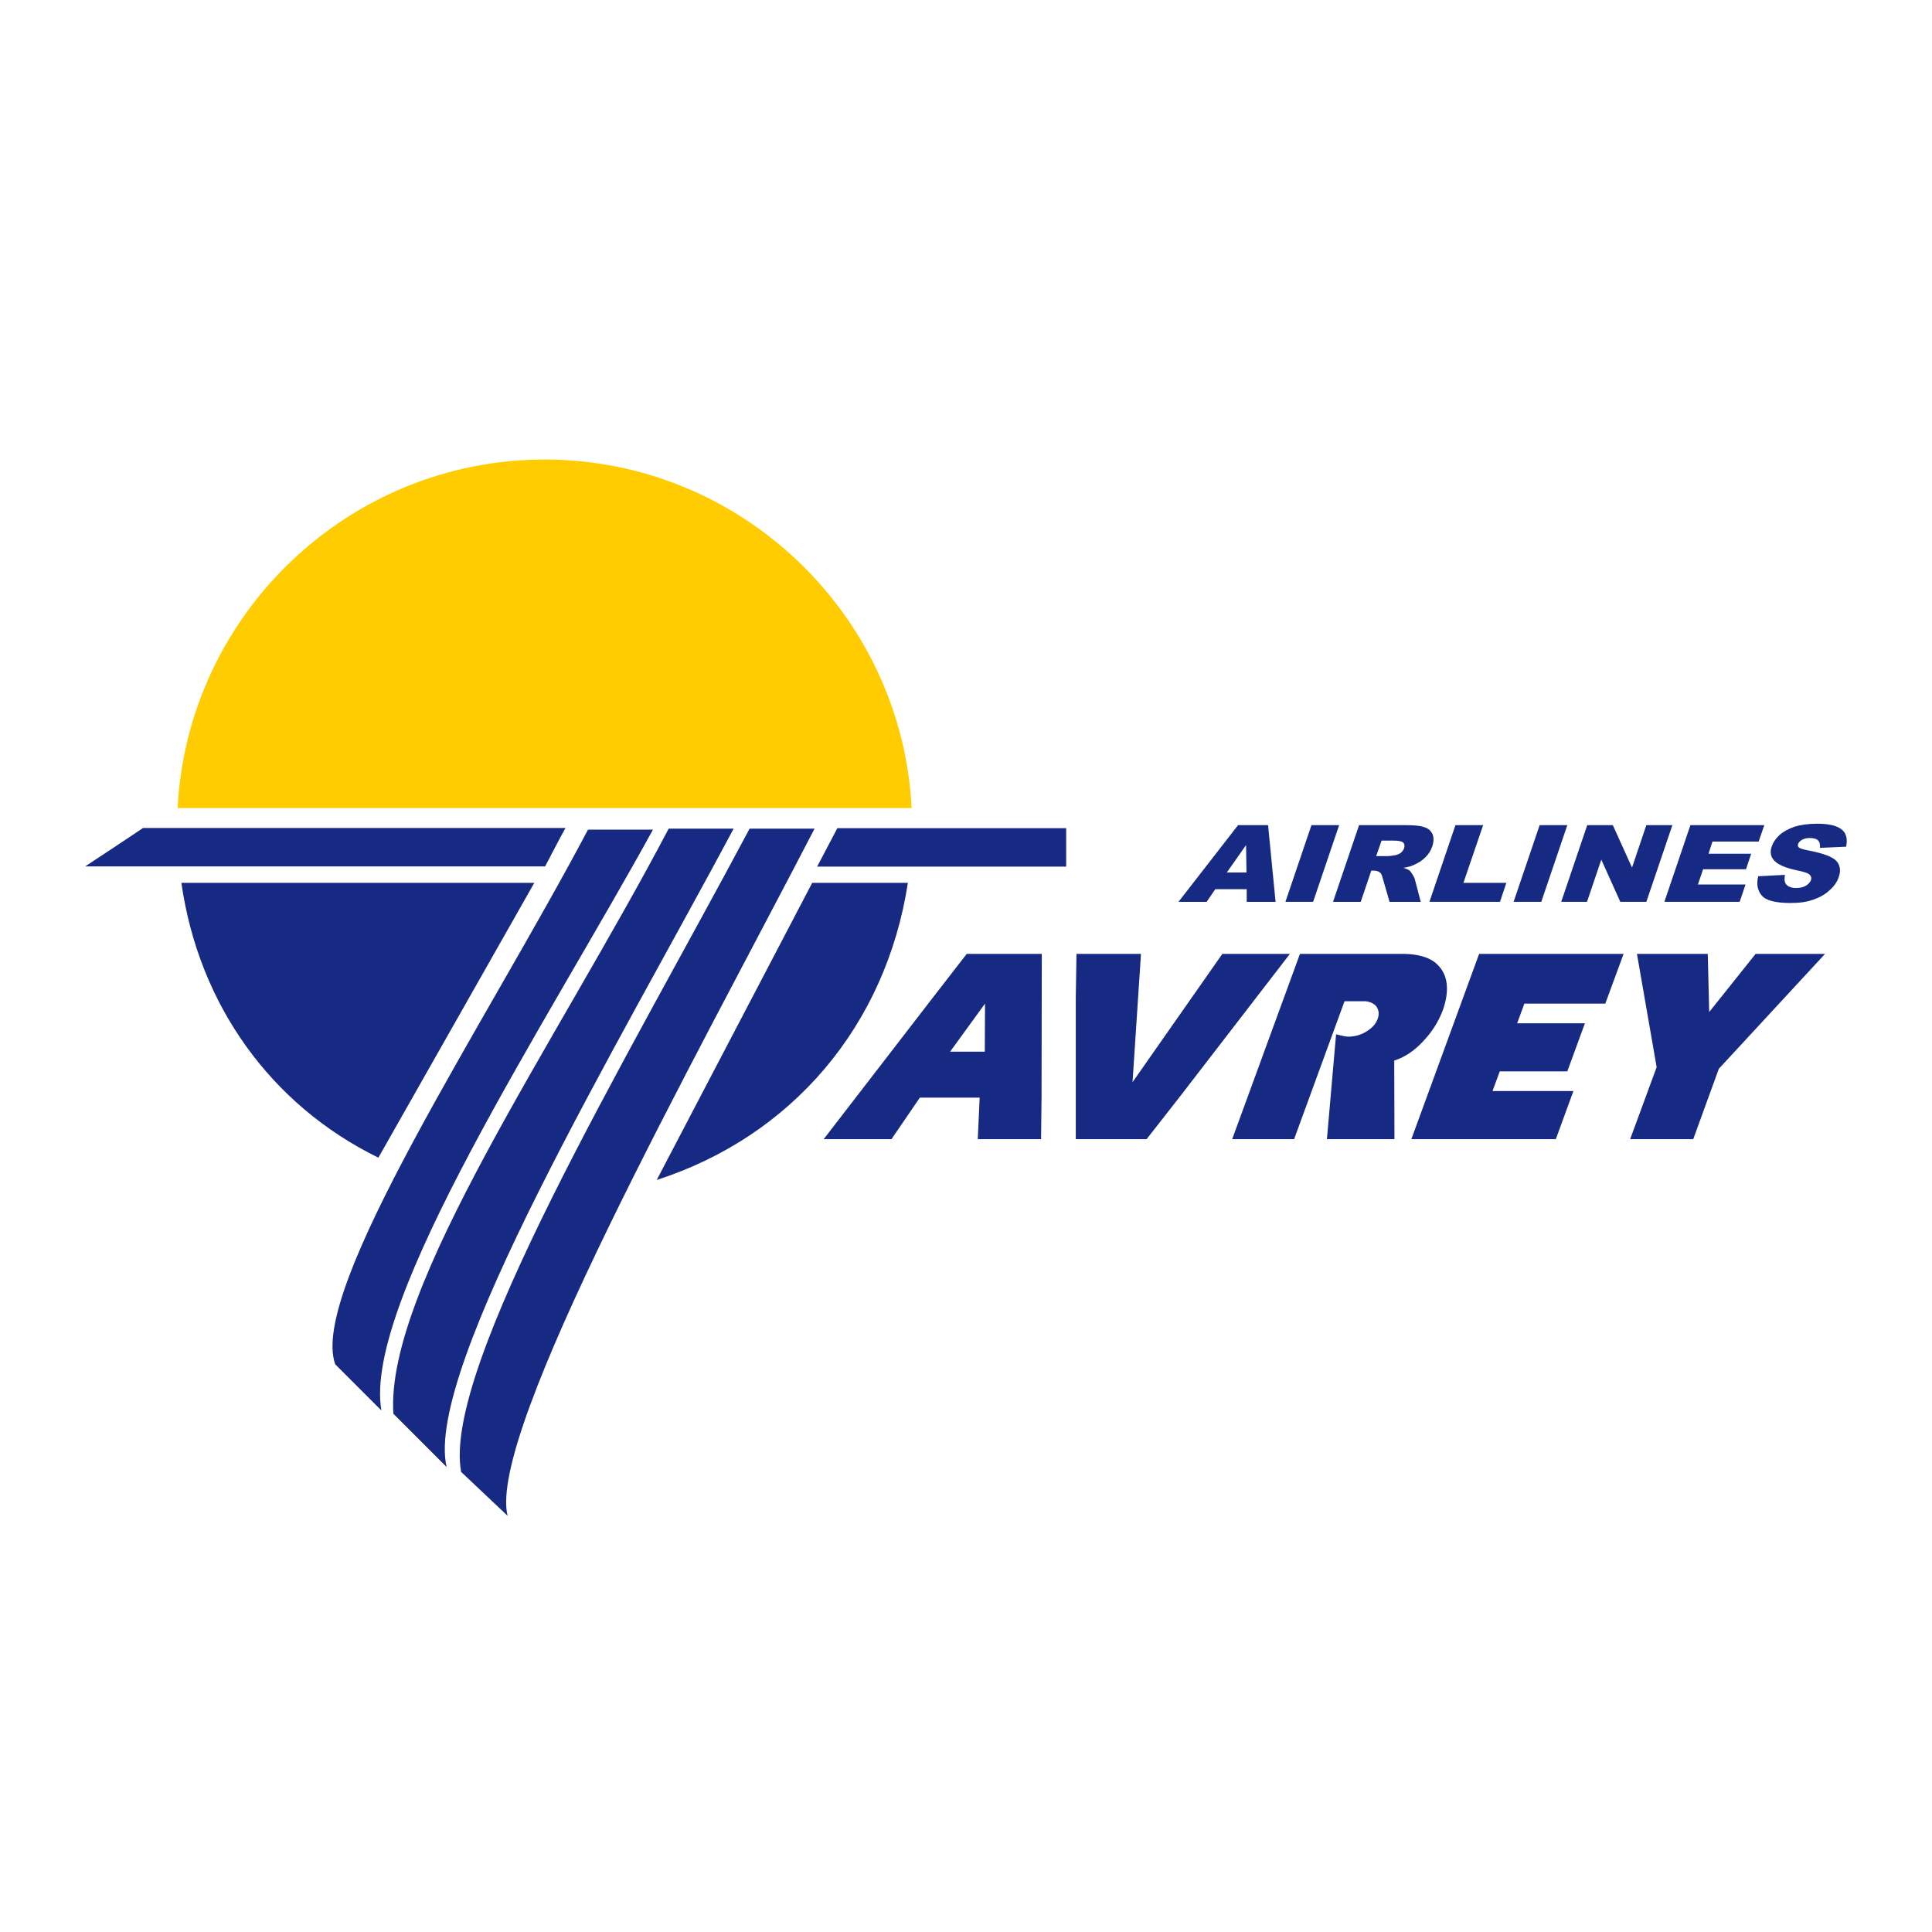
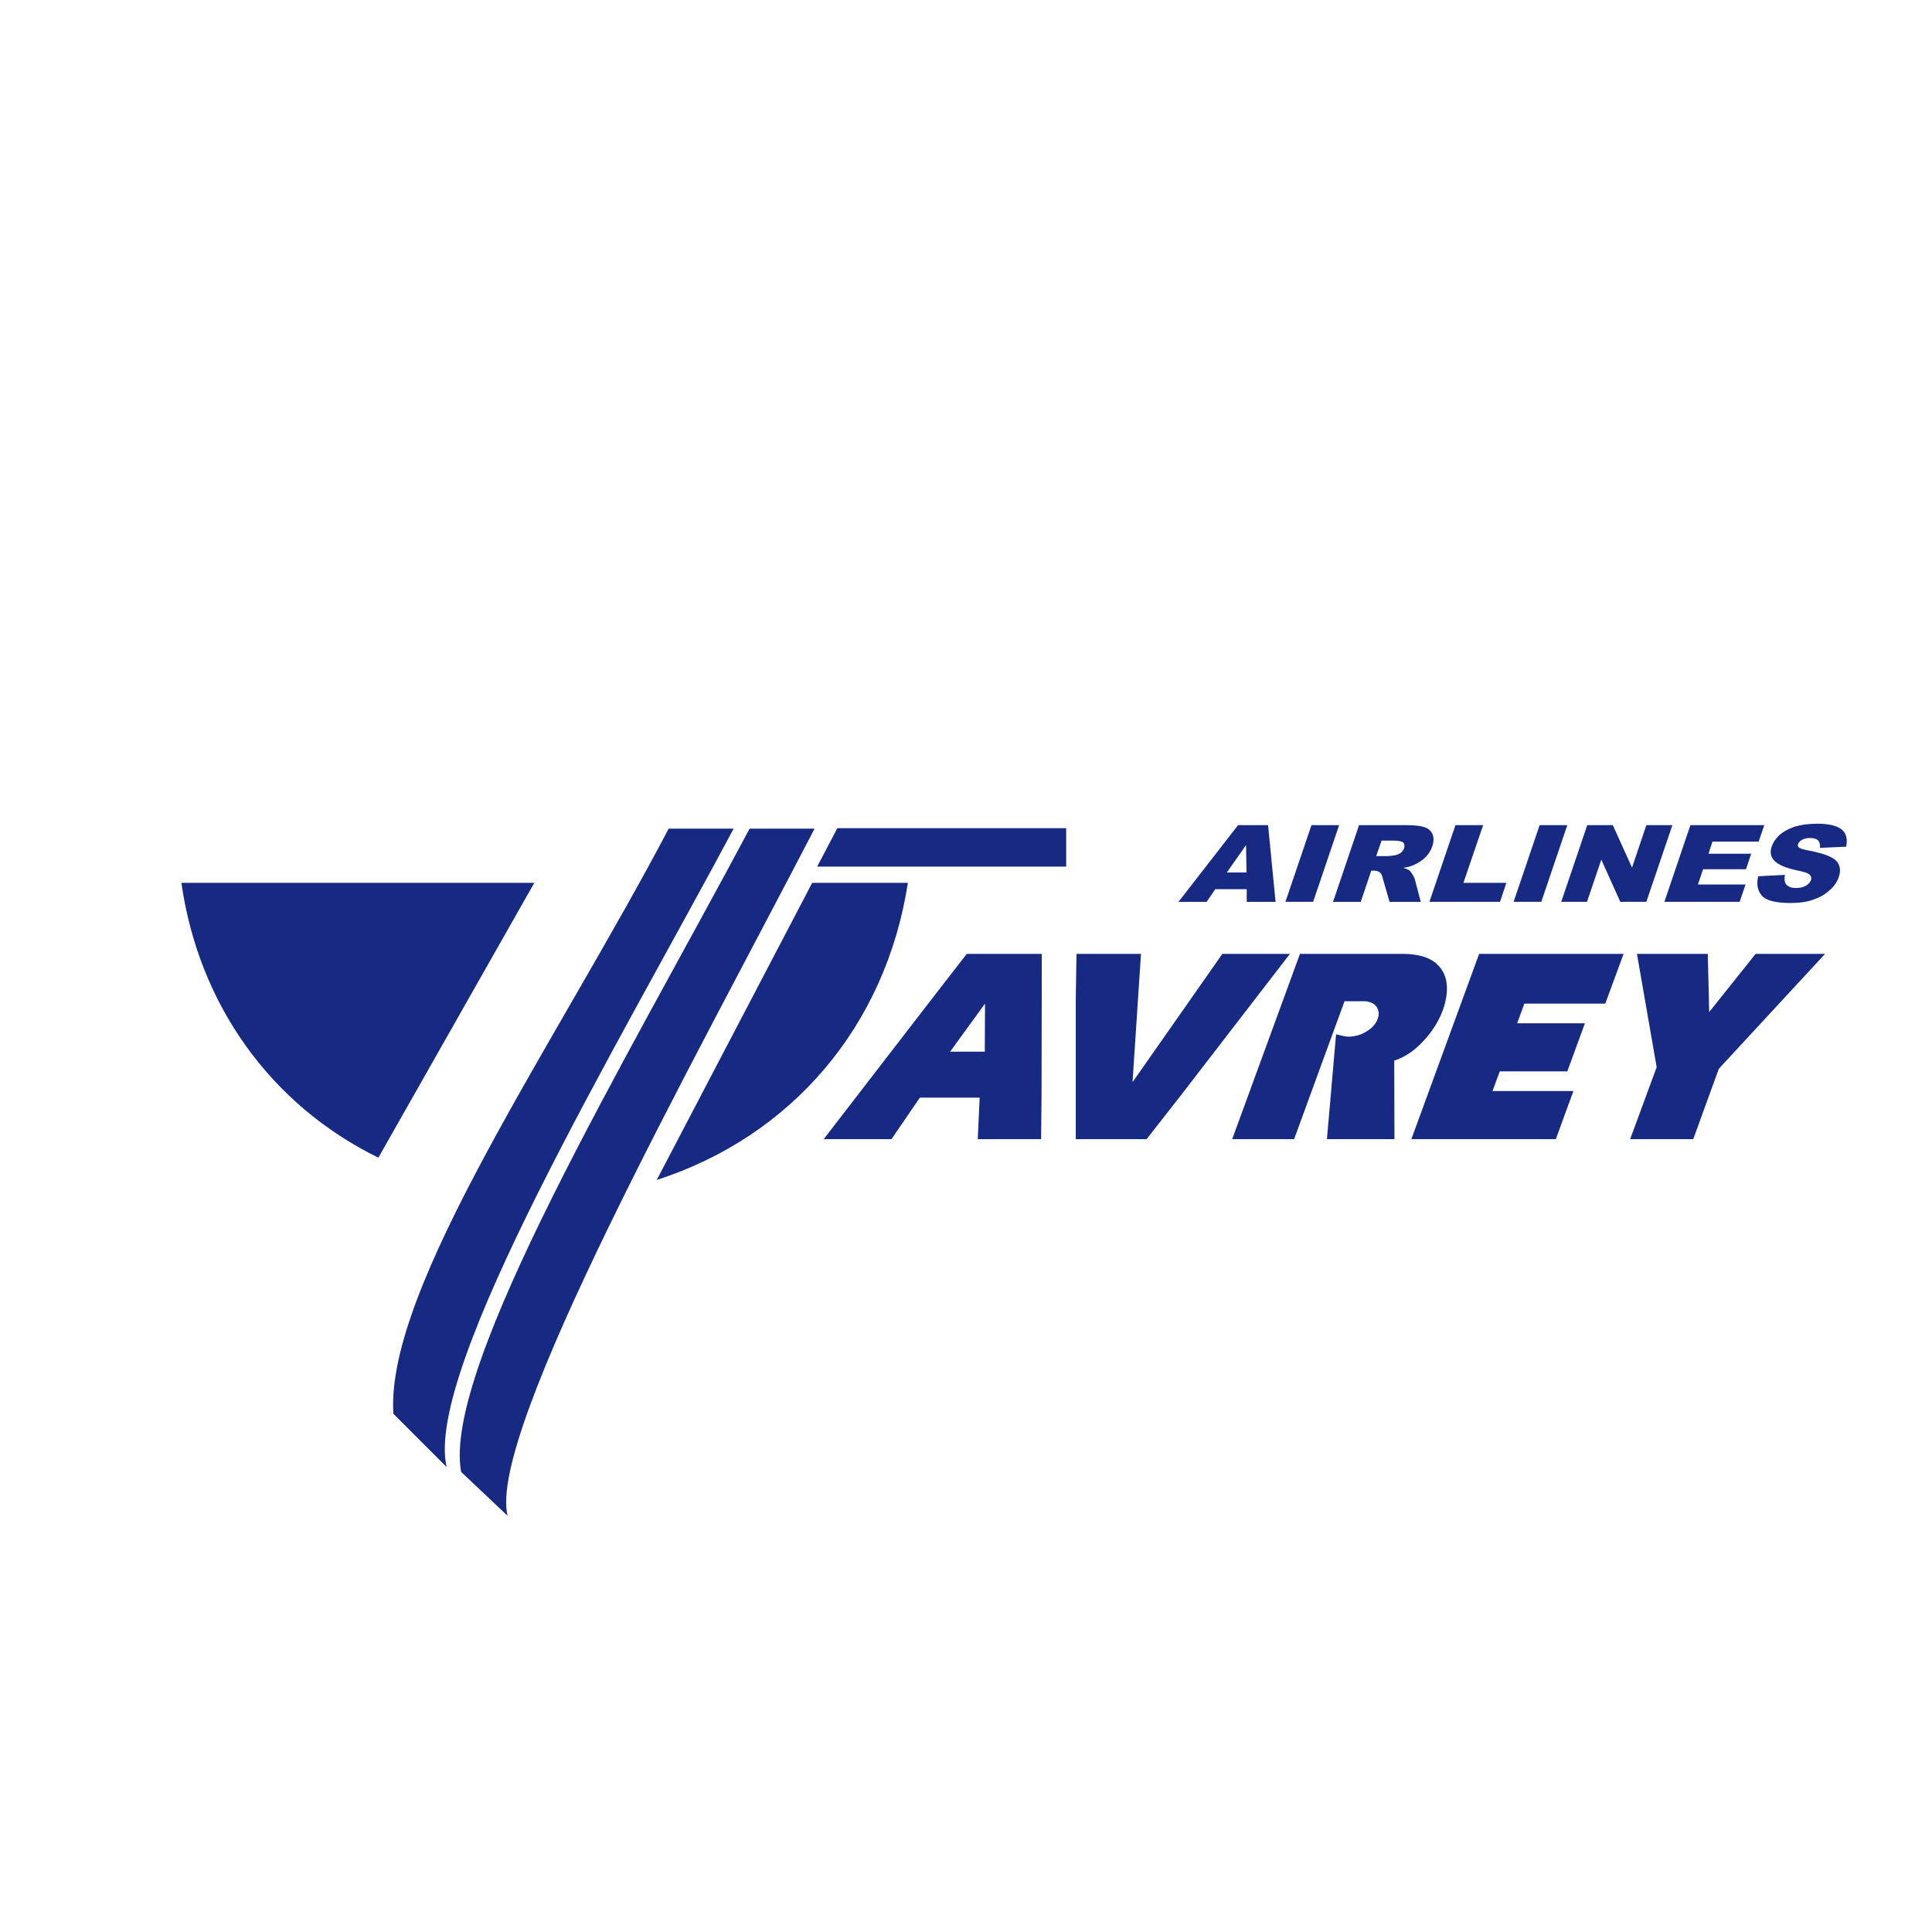
<svg xmlns="http://www.w3.org/2000/svg" version="1.1" id="Calque_1" width="192.756" height="192.756" viewBox="0 0 192.756 192.756" style="overflow:visible;enable-background:new 0 0 192.756 192.756;" xml:space="preserve">
  <g>
-     <polygon style="fill-rule:evenodd;clip-rule:evenodd;fill:#FFFFFF;" points="0,0 192.756,0 192.756,192.756 0,192.756 0,0  " />
-     <path style="fill-rule:evenodd;clip-rule:evenodd;fill:#162983;" d="M58.666,82.77h6.481   c-10.482,19.115-28.988,47.145-27.094,57.953l-4.609-4.608C30.777,128.627,48.489,102.048,58.666,82.77L58.666,82.77z" />
    <path style="fill-rule:evenodd;clip-rule:evenodd;fill:#162983;" d="M66.714,82.676h6.481   c-11.394,21.361-30.906,53.905-28.637,63.686l-5.311-5.311C38.428,128.463,55.484,104.037,66.714,82.676L66.714,82.676z" />
    <path style="fill-rule:evenodd;clip-rule:evenodd;fill:#162983;" d="M74.787,82.676h6.481   c-12.003,23.163-32.686,60.2-30.627,68.553l-4.632-4.375C44.066,136.464,62.597,105.581,74.787,82.676L74.787,82.676z" />
-     <path style="fill-rule:evenodd;clip-rule:evenodd;fill:#162983;" d="M14.282,82.605c7.02,0,14.038,0,21.057,0   c7.02,0,14.062,0,21.081,0c-0.351,0.632-0.701,1.287-1.029,1.918c-0.327,0.632-0.679,1.287-1.006,1.919c-7.65,0-15.302,0-22.953,0   c-7.65,0-15.277,0-22.929,0c0.96-0.632,1.919-1.287,2.902-1.919C12.364,83.893,13.323,83.237,14.282,82.605L14.282,82.605z" />
    <path style="fill-rule:evenodd;clip-rule:evenodd;fill:#162983;" d="M83.537,82.629c3.814,0,7.604,0,11.418,0   c3.789,0,7.603,0,11.417,0c0,0.655,0,1.287,0,1.918c0,0.655,0,1.287,0,1.918c-4.142,0-8.283,0-12.424,0c-4.141,0-8.282,0-12.423,0   c0.327-0.631,0.678-1.263,1.006-1.918C82.859,83.916,83.21,83.284,83.537,82.629L83.537,82.629z" />
    <path style="fill-rule:evenodd;clip-rule:evenodd;fill:#162983;" d="M124.387,88.712h-3.135l-0.866,1.264h-2.806l5.942-7.651h2.993   l0.749,7.651h-2.878V88.712L124.387,88.712z M124.364,87.051l-0.046-2.738l-1.92,2.738H124.364L124.364,87.051z M130.845,82.325   h2.761l-2.596,7.651h-2.763L130.845,82.325L130.845,82.325z M132.997,89.976l2.597-7.651h4.587c0.842,0,1.475,0.047,1.871,0.187   c0.421,0.117,0.703,0.351,0.866,0.702c0.14,0.328,0.14,0.749-0.024,1.24c-0.139,0.421-0.374,0.772-0.678,1.076   c-0.327,0.327-0.702,0.562-1.122,0.749c-0.282,0.14-0.633,0.234-1.078,0.304c0.306,0.094,0.516,0.187,0.632,0.281   c0.071,0.07,0.164,0.21,0.305,0.421c0.117,0.187,0.188,0.35,0.212,0.468l0.583,2.223h-3.111l-0.678-2.34   c-0.071-0.304-0.165-0.514-0.281-0.584c-0.163-0.141-0.375-0.188-0.608-0.188h-0.258l-1.052,3.112H132.997L132.997,89.976z    M137.302,85.413h1.171c0.116,0,0.375-0.024,0.749-0.093c0.186-0.047,0.373-0.117,0.538-0.235c0.163-0.14,0.256-0.28,0.326-0.444   c0.07-0.257,0.048-0.444-0.093-0.585c-0.141-0.117-0.445-0.188-0.959-0.188h-1.194L137.302,85.413L137.302,85.413z M145.21,82.325   h2.762l-1.966,5.755h4.282l-0.632,1.896h-7.042L145.21,82.325L145.21,82.325z M153.61,82.325h2.76l-2.597,7.651h-2.76   L153.61,82.325L153.61,82.325z M158.36,82.325h2.55l1.918,4.235l1.428-4.235h2.597l-2.597,7.651h-2.597l-1.896-4.211l-1.428,4.211   h-2.572L158.36,82.325L158.36,82.325z M168.653,82.325h7.37l-0.562,1.638h-4.609l-0.396,1.217h4.258l-0.515,1.543h-4.281   l-0.516,1.521h4.75l-0.584,1.731h-7.512L168.653,82.325L168.653,82.325z M175.416,87.425l2.668-0.14   c-0.07,0.374-0.048,0.654,0.046,0.842c0.188,0.304,0.538,0.468,1.053,0.468c0.398,0,0.725-0.07,1.007-0.234   c0.257-0.164,0.421-0.351,0.491-0.562c0.07-0.188,0.022-0.375-0.117-0.515c-0.141-0.164-0.562-0.304-1.265-0.445   c-1.122-0.234-1.871-0.562-2.244-0.936c-0.398-0.397-0.493-0.889-0.282-1.474c0.142-0.398,0.397-0.772,0.772-1.124   c0.398-0.351,0.89-0.608,1.474-0.818c0.608-0.188,1.357-0.305,2.293-0.305c1.123,0,1.941,0.188,2.411,0.562   c0.467,0.352,0.63,0.936,0.467,1.731l-2.62,0.117c0.046-0.328-0.024-0.585-0.188-0.749c-0.163-0.164-0.445-0.234-0.818-0.234   c-0.328,0-0.586,0.07-0.795,0.188c-0.188,0.117-0.329,0.257-0.375,0.421c-0.046,0.117-0.024,0.234,0.07,0.328   c0.093,0.094,0.375,0.187,0.842,0.281c1.124,0.21,1.896,0.444,2.339,0.679c0.445,0.21,0.726,0.491,0.844,0.842   c0.117,0.328,0.117,0.702-0.024,1.123c-0.163,0.491-0.467,0.959-0.936,1.357c-0.443,0.421-1.006,0.725-1.638,0.936   c-0.631,0.233-1.381,0.328-2.247,0.328c-1.521,0-2.479-0.258-2.876-0.75C175.345,88.853,175.229,88.197,175.416,87.425   L175.416,87.425z" />
    <path style="fill-rule:evenodd;clip-rule:evenodd;fill:#162983;" d="M94.791,104.926h3.462l0.023-4.796L94.791,104.926   L94.791,104.926z M96.452,95.169h7.488l-0.024,14.178l-0.047,4.306h-6.316l0.188-4.142h-5.967l-2.831,4.142H82.18L93.06,99.545   L96.452,95.169L96.452,95.169z" />
    <polygon style="fill-rule:evenodd;clip-rule:evenodd;fill:#162983;" points="107.401,95.169 113.835,95.169 112.993,107.968    121.955,95.169 128.693,95.169 117.766,109.348 114.397,113.653 107.331,113.653 107.331,99.545 107.401,95.169  " />
    <path style="fill-rule:evenodd;clip-rule:evenodd;fill:#162983;" d="M129.698,95.169h10.388c1.334,0.023,2.341,0.304,3.042,0.819   c0.679,0.539,1.077,1.217,1.194,2.06c0.117,0.841-0.024,1.731-0.353,2.69c-0.421,1.146-1.076,2.199-1.988,3.158   c-0.888,0.959-1.848,1.591-2.878,1.919l0.023,7.838h-6.738l0.913-10.459c0.562,0.141,0.959,0.234,1.192,0.234   c0.703,0,1.334-0.188,1.873-0.538c0.561-0.351,0.911-0.749,1.076-1.217c0.163-0.421,0.141-0.795-0.047-1.147   c-0.211-0.35-0.586-0.561-1.147-0.631h-2.105l-5.029,13.758h-6.178L129.698,95.169L129.698,95.169z" />
    <polygon style="fill-rule:evenodd;clip-rule:evenodd;fill:#162983;" points="147.573,95.169 161.985,95.169 160.161,100.13    152.089,100.13 151.364,102.095 158.126,102.095 156.37,106.892 149.632,106.892 148.907,108.855 156.979,108.855 155.224,113.653    140.812,113.653 147.573,95.169  " />
    <polygon style="fill-rule:evenodd;clip-rule:evenodd;fill:#162983;" points="163.319,95.169 170.385,95.169 170.526,100.972    175.159,95.169 182.085,95.169 171.485,106.634 168.935,113.653 162.641,113.653 165.285,106.471 163.319,95.169  " />
    <path style="fill-rule:evenodd;clip-rule:evenodd;fill:#162983;" d="M53.308,88.08L37.75,115.502   c-10.739-5.265-17.922-15.278-19.653-27.422H53.308L53.308,88.08z" />
    <path style="fill-rule:evenodd;clip-rule:evenodd;fill:#162983;" d="M65.521,117.725L81.034,88.08h9.545   C88.38,102.353,78.998,113.372,65.521,117.725L65.521,117.725z" />
-     <path style="fill-rule:evenodd;clip-rule:evenodd;fill:#FECC00;" d="M90.954,80.617H17.722   c0.983-19.326,17.056-34.768,36.616-34.768C73.897,45.849,89.971,61.291,90.954,80.617L90.954,80.617z" />
  </g>
</svg>